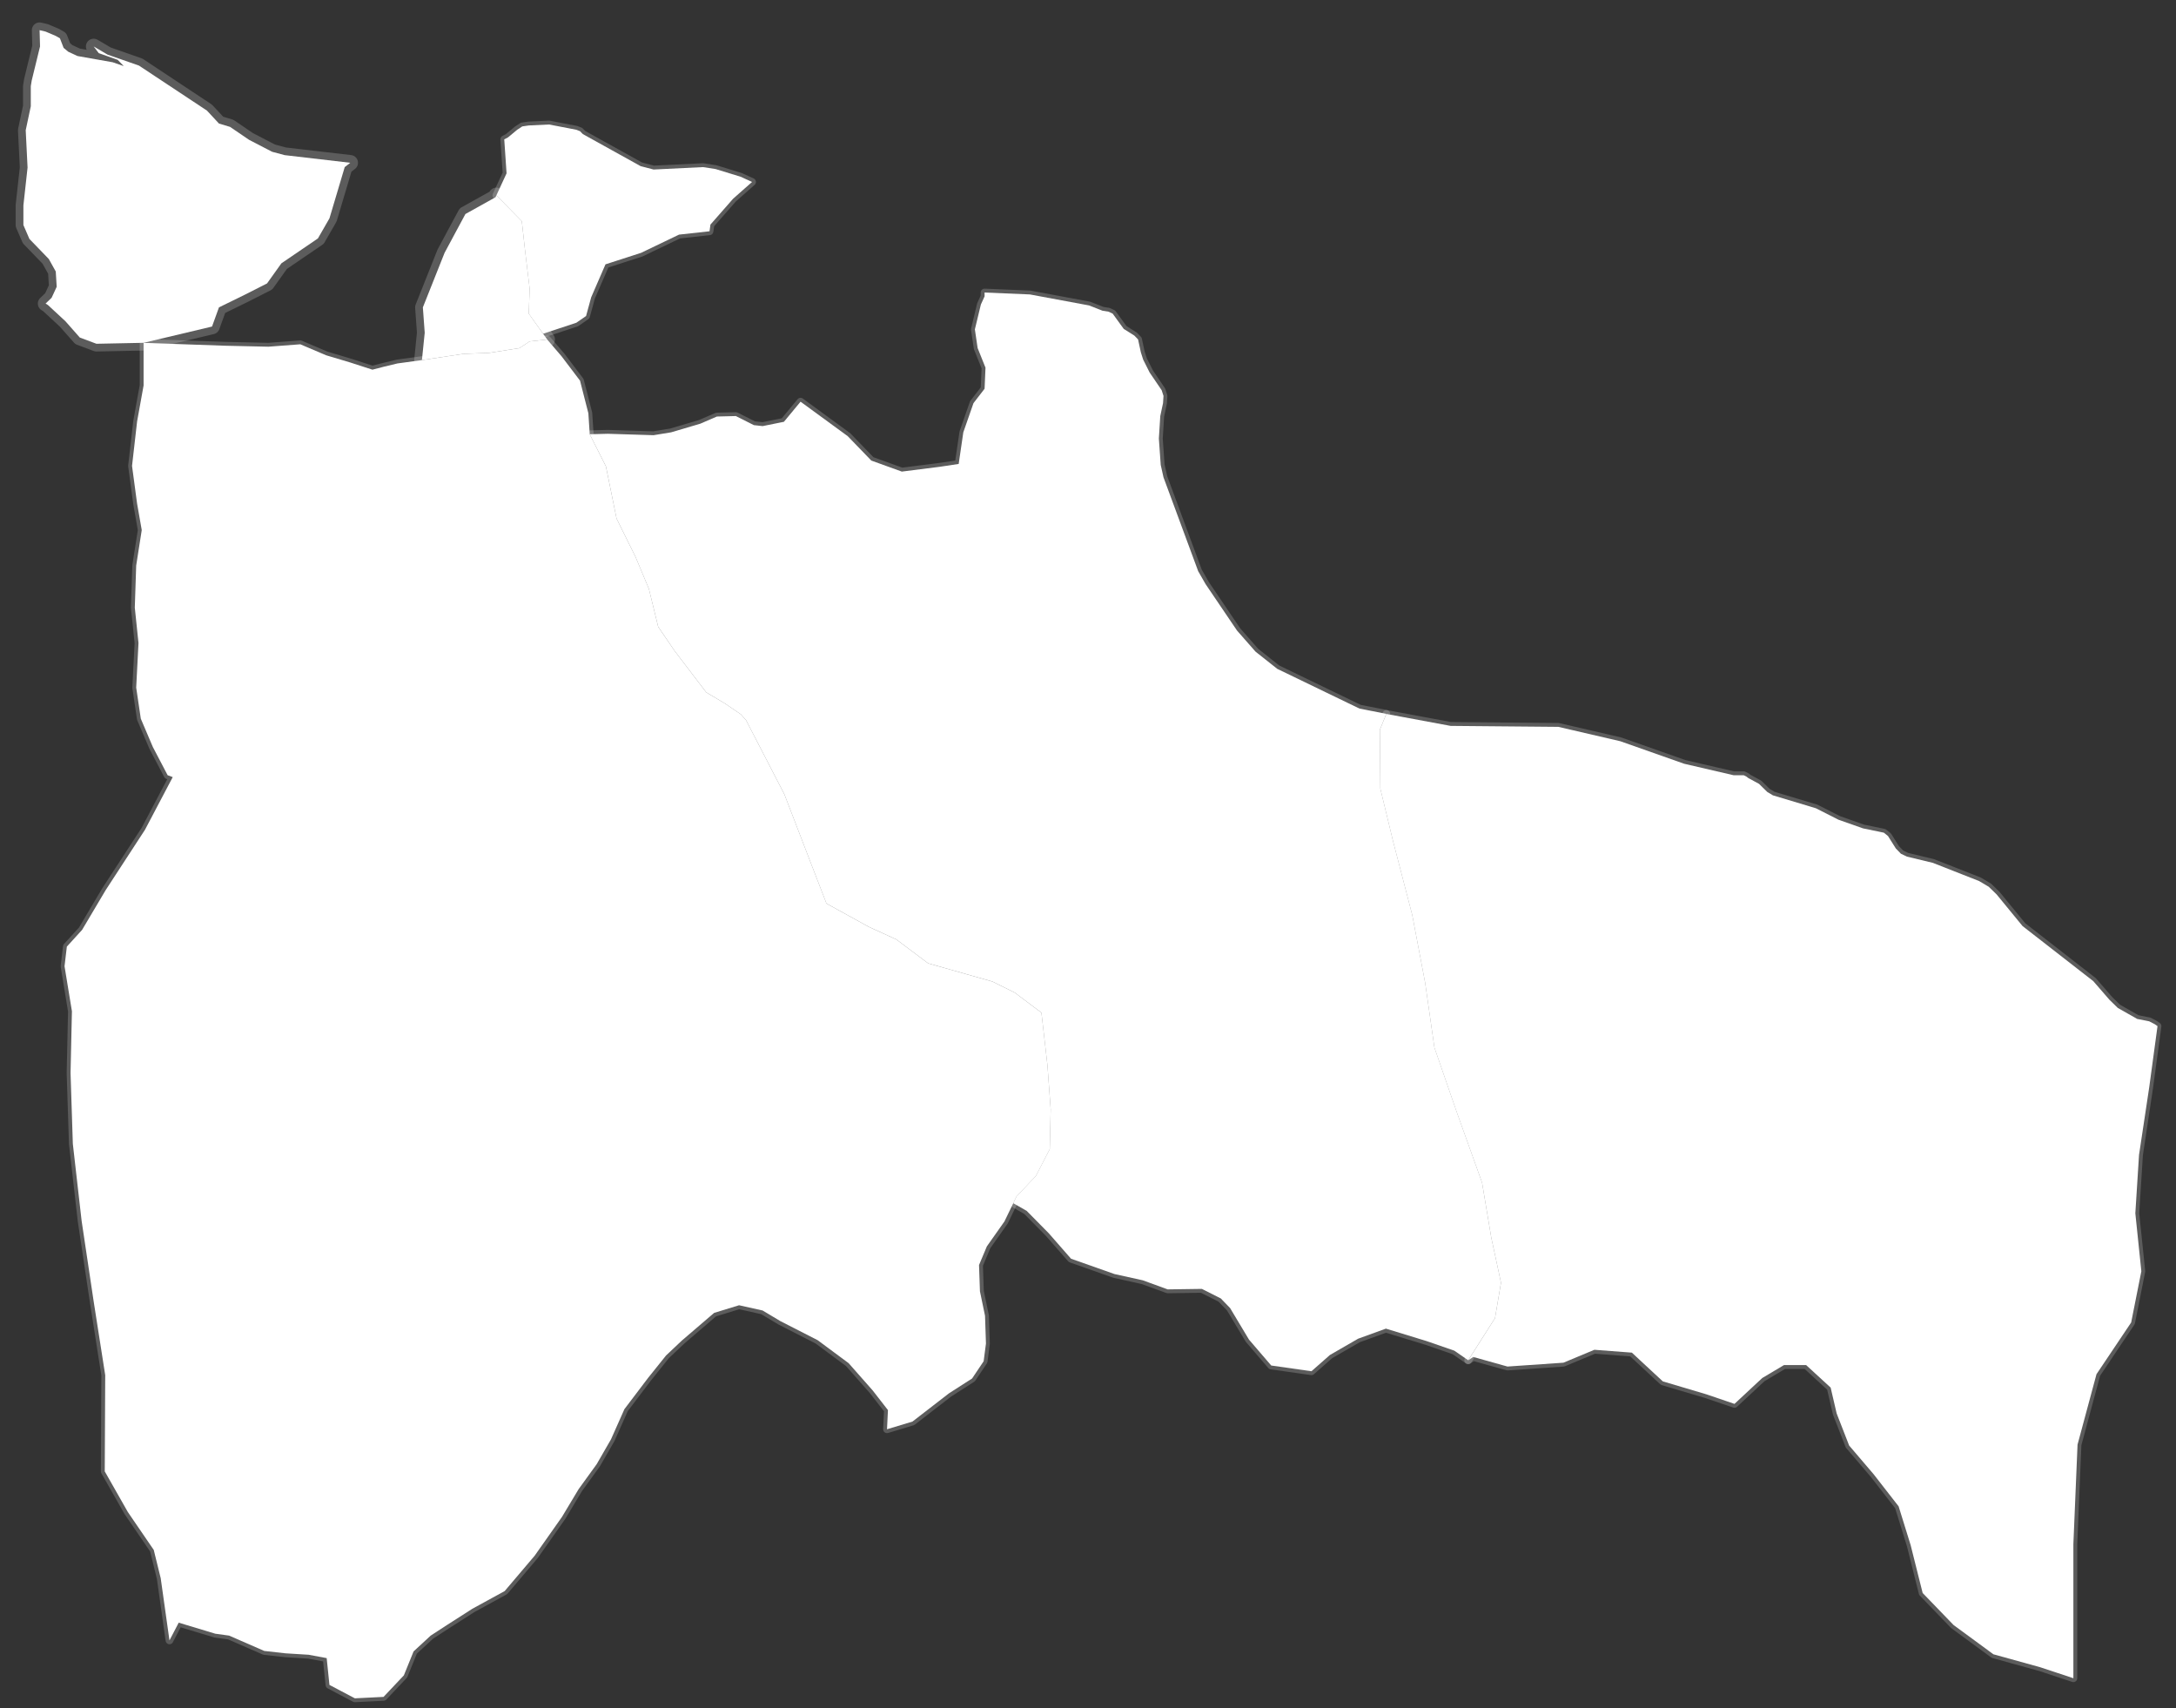
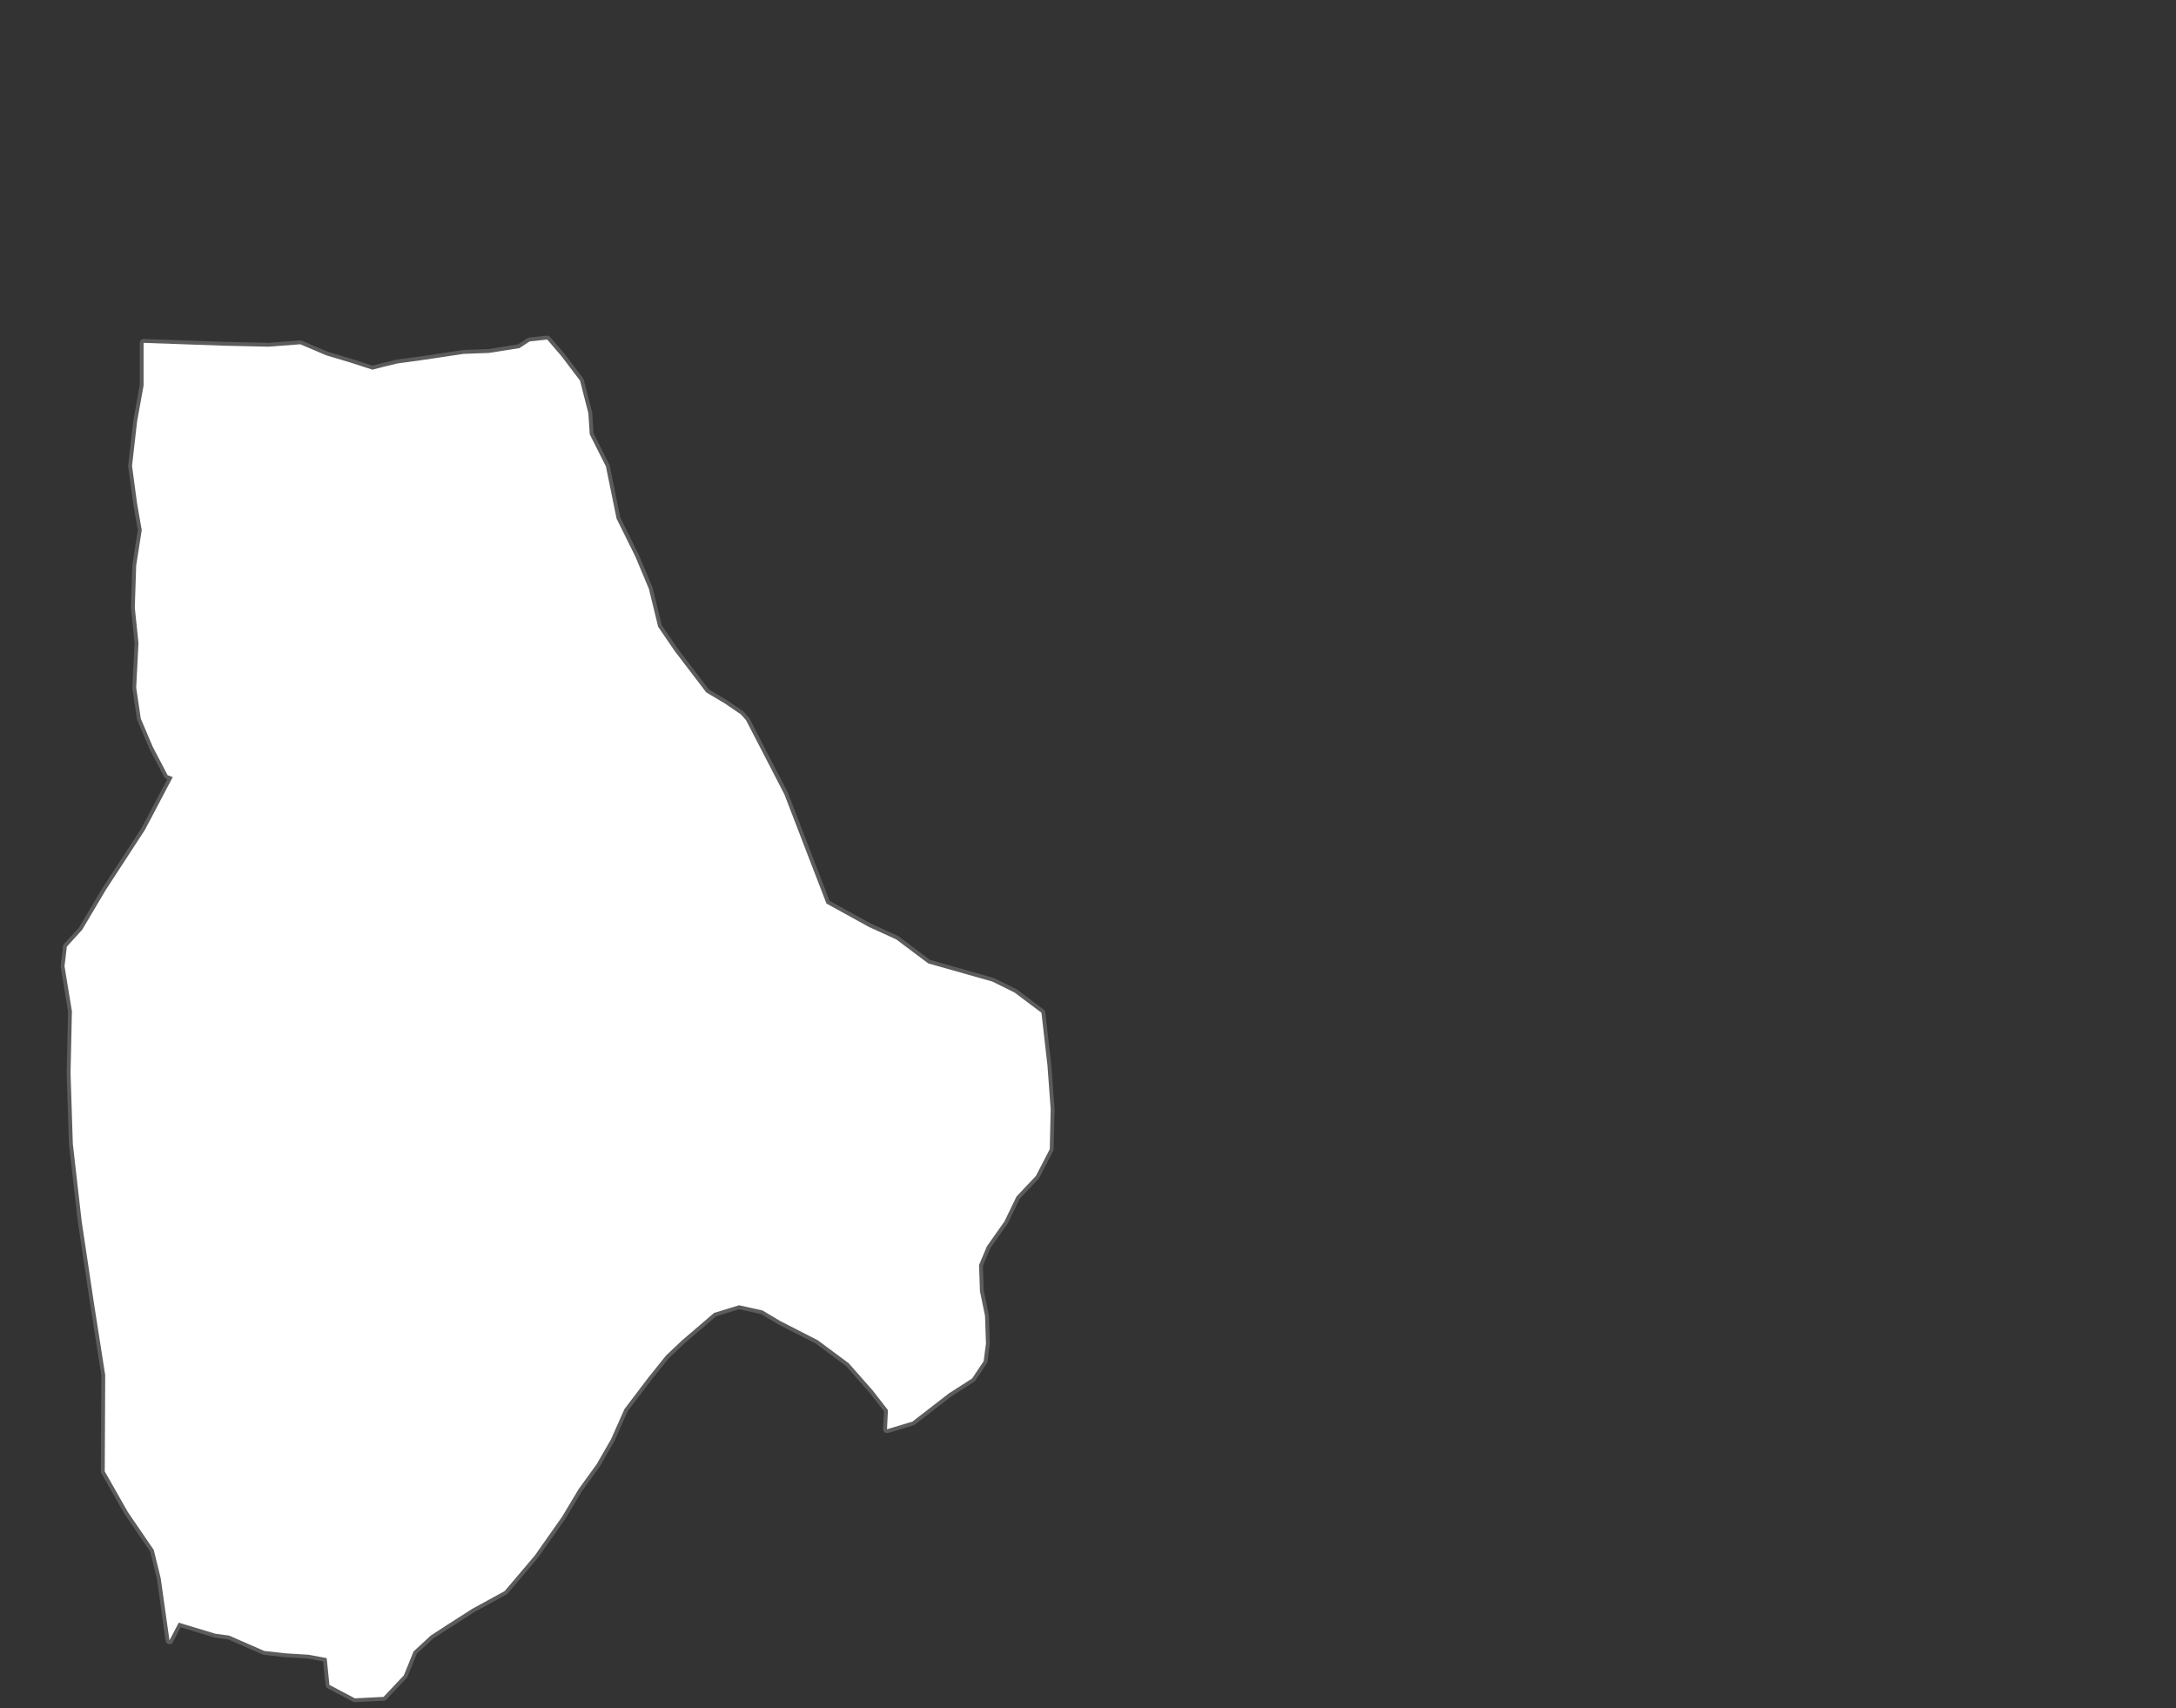
<svg xmlns="http://www.w3.org/2000/svg" width="93" height="73" viewBox="0 0 93 73" fill="none">
  <rect x="0" y="0" width="93" height="73" fill="#333333" stroke="none" />
-   <path d="M59.251 30.505L59.192 30.648L58.974 31.18L58.994 33.697L59.528 35.906L60.358 39.098L60.911 42.003L61.306 44.765L62.255 47.507L63.341 50.535L63.736 52.888L64.151 54.811L63.895 56.325L62.748 58.126L62.156 57.717L60.97 57.307L59.231 56.775L58.046 57.205L56.84 57.901L56.05 58.596L54.331 58.351L53.382 57.246L52.572 55.895L52.177 55.486L51.367 55.077L49.905 55.098L48.838 54.709L47.632 54.443L45.775 53.788L44.827 52.704L43.878 51.742L43.305 51.415L43.443 51.128L44.273 50.249L44.866 49.103L44.906 47.405L44.767 45.522L44.51 43.272L43.364 42.412L42.416 41.942L39.669 41.164L38.306 40.141L37.14 39.609L35.322 38.607L34.65 36.868L33.524 33.942L31.884 30.771L31.666 30.525L30.975 30.055L30.184 29.584L28.841 27.825L28.13 26.781L27.734 25.165L27.161 23.794L26.351 22.157L25.897 19.927L25.205 18.556L25.976 18.536L27.932 18.597L28.683 18.474L29.928 18.106L30.639 17.799L31.449 17.779L32.22 18.167L32.595 18.208L33.504 18.024L34.215 17.165L36.231 18.638L37.239 19.681L38.543 20.152L40.163 19.947L40.973 19.825L41.171 18.474L41.606 17.226L42.08 16.612L42.119 15.712L41.783 14.873L41.665 14.075L41.922 13.011L42.08 12.664V12.5L44.016 12.582L46.546 13.052L47.119 13.277L47.376 13.318L47.553 13.4L48.028 14.055L48.482 14.341L48.64 14.505L48.759 15.057L48.857 15.364L49.134 15.917L49.648 16.674L49.727 16.919L49.707 17.226L49.589 17.779L49.529 18.74L49.608 19.866L49.727 20.398L51.209 24.408L51.525 24.96L52.869 26.945L53.659 27.845L54.588 28.581L58.105 30.28L59.251 30.505Z" fill="white" stroke="white" stroke-opacity="0.2" stroke-width="0.331" stroke-linecap="round" stroke-linejoin="round" />
-   <path d="M23.21 14.261L23.388 14.506L22.637 14.588L22.203 14.874L20.898 15.079L19.812 15.12L18.033 15.386L18.152 14.22L18.073 13.135L19.001 10.803L19.891 9.146L21.175 8.43L21.215 8.348L22.301 9.452L22.44 10.7L22.637 12.337L22.598 13.401L23.21 14.261Z" fill="white" stroke="white" stroke-opacity="0.2" stroke-width="0.662" stroke-linecap="round" stroke-linejoin="round" />
-   <path d="M14.97 6.956L14.733 7.141L14.081 9.33L13.587 10.189L12.026 11.253L11.413 12.112L10.445 12.603L9.358 13.135L9.062 13.954L6.138 14.649L4.122 14.69L3.411 14.424L2.798 13.729L2.047 13.033L1.948 12.972L2.205 12.726L2.423 12.256L2.383 11.601L2.087 11.069L1.257 10.21L1 9.616V8.777L1.178 7.161L1.099 5.565L1.316 4.542V3.683L1.356 3.437L1.711 1.985L1.692 1.289L1.948 1.35L2.383 1.535L2.561 1.637L2.719 2.046L2.917 2.21L3.312 2.394L4.814 2.66L5.288 2.824L5.031 2.558L4.221 2.271L4.003 1.985L4.596 2.333L5.94 2.803L8.845 4.726L9.358 5.279L9.833 5.422L10.643 5.974L11.631 6.486L12.164 6.629L14.97 6.956Z" fill="white" stroke="white" stroke-opacity="0.2" stroke-width="0.662" stroke-linecap="round" stroke-linejoin="round" />
  <path d="M25.205 18.559L25.896 19.93L26.351 22.16L27.161 23.797L27.734 25.167L28.129 26.784L28.841 27.827L30.184 29.587L30.975 30.057L31.666 30.528L31.884 30.773L33.524 33.945L34.65 36.87L35.322 38.61L37.14 39.612L38.306 40.144L39.669 41.167L42.416 41.945L43.364 42.415L44.51 43.275L44.767 45.525L44.905 47.407L44.866 49.106L44.273 50.251L43.443 51.131L43.305 51.417L42.929 52.195L42.178 53.259L41.843 54.057L41.882 55.182L42.099 56.226L42.139 57.412L42.04 58.169L41.546 58.906L40.558 59.54L38.997 60.747L37.91 61.075L37.95 60.256L37.298 59.417L36.27 58.251L34.946 57.269L33.346 56.451L32.595 56.001L31.587 55.776L30.52 56.103L29.137 57.289L28.465 57.924L27.695 58.885L26.687 60.215L26.114 61.504L25.501 62.568L24.731 63.632L24.019 64.819L22.853 66.476L21.569 67.99L20.186 68.747L19.099 69.443L18.407 69.893L17.676 70.568L17.261 71.591L16.392 72.512L15.167 72.573L14.08 72L13.962 70.855L13.191 70.711L12.203 70.65L11.294 70.548L9.792 69.893L9.199 69.811L7.638 69.34L7.243 70.097L6.868 67.438L6.571 66.231L5.465 64.614L4.477 62.875L4.497 58.763L4.003 55.612L3.489 52.175L3.113 48.88L3.015 45.852L3.074 43.213L2.758 41.29L2.857 40.451L3.509 39.735L4.516 38.037L6.196 35.459L7.382 33.208L7.164 33.126L6.532 31.919L6.018 30.712L5.821 29.382L5.919 27.479L5.761 25.965L5.821 24.165L6.058 22.651L5.86 21.526L5.643 19.909L5.86 18.006L6.137 16.472V14.651L9.634 14.774L11.472 14.815L12.835 14.712L13.942 15.183L14.969 15.49L15.918 15.797L16.392 15.674L16.985 15.531L18.032 15.388L19.81 15.122L20.897 15.081L22.201 14.876L22.636 14.59L23.387 14.508L24 15.224L24.79 16.267L25.146 17.659L25.205 18.559Z" fill="white" stroke="white" stroke-opacity="0.2" stroke-width="0.331" stroke-linecap="round" stroke-linejoin="round" />
-   <path d="M32.142 7.776L31.332 8.492L30.364 9.596L30.324 9.883L29.02 10.026L27.4 10.804L25.878 11.295L25.266 12.706L25.048 13.504L24.633 13.791L23.211 14.261L22.598 13.402L22.637 12.338L22.44 10.701L22.302 9.453L21.215 8.348L21.65 7.407L21.551 5.955L21.709 5.873L22.104 5.545L22.321 5.402L22.598 5.361L23.467 5.32L24.633 5.545L24.791 5.607L24.91 5.73L27.38 7.1L27.933 7.244L30.047 7.141L30.581 7.223L31.648 7.55L32.142 7.776Z" fill="white" stroke="white" stroke-opacity="0.2" stroke-width="0.331" stroke-linecap="round" stroke-linejoin="round" />
-   <path d="M92.21 43.848L91.855 46.467L91.42 49.351L91.262 51.847L91.519 54.323L91.084 56.512L89.602 58.722L88.792 61.73L88.614 65.985V71.469V71.714L87.192 71.243L85.196 70.691L83.496 69.443L82.172 68.072L81.659 66.026L81.145 64.369L80.078 62.998L79.031 61.771L78.497 60.4L78.24 59.295L77.193 58.333H76.245L75.316 58.886L74.13 59.991L72.925 59.581L71.067 59.029L69.744 57.801L68.143 57.679L66.819 58.231L64.428 58.395L62.966 57.986L62.749 58.129L63.895 56.328L64.152 54.814L63.737 52.891L63.342 50.538L62.255 47.51L61.306 44.768L60.911 42.006L60.358 39.101L59.528 35.909L58.994 33.7L58.975 31.183L59.192 30.651L59.251 30.508L61.998 31.019L66.602 31.06L69.25 31.674L71.977 32.636L74.091 33.127H74.525L74.644 33.188L74.723 33.249L75.178 33.495L75.533 33.843L75.672 33.925L75.77 33.986L77.608 34.538L78.576 35.029L79.624 35.398L80.513 35.582L80.691 35.725L81.026 36.257L81.244 36.482L81.501 36.605L82.607 36.871L84.583 37.648L84.998 37.894L85.334 38.221L86.441 39.572L89.464 41.925L90.155 42.722L90.511 43.07L91.341 43.541L91.855 43.643L92.092 43.766L92.21 43.848Z" fill="white" stroke="white" stroke-opacity="0.2" stroke-width="0.331" stroke-linecap="round" stroke-linejoin="round" />
</svg>